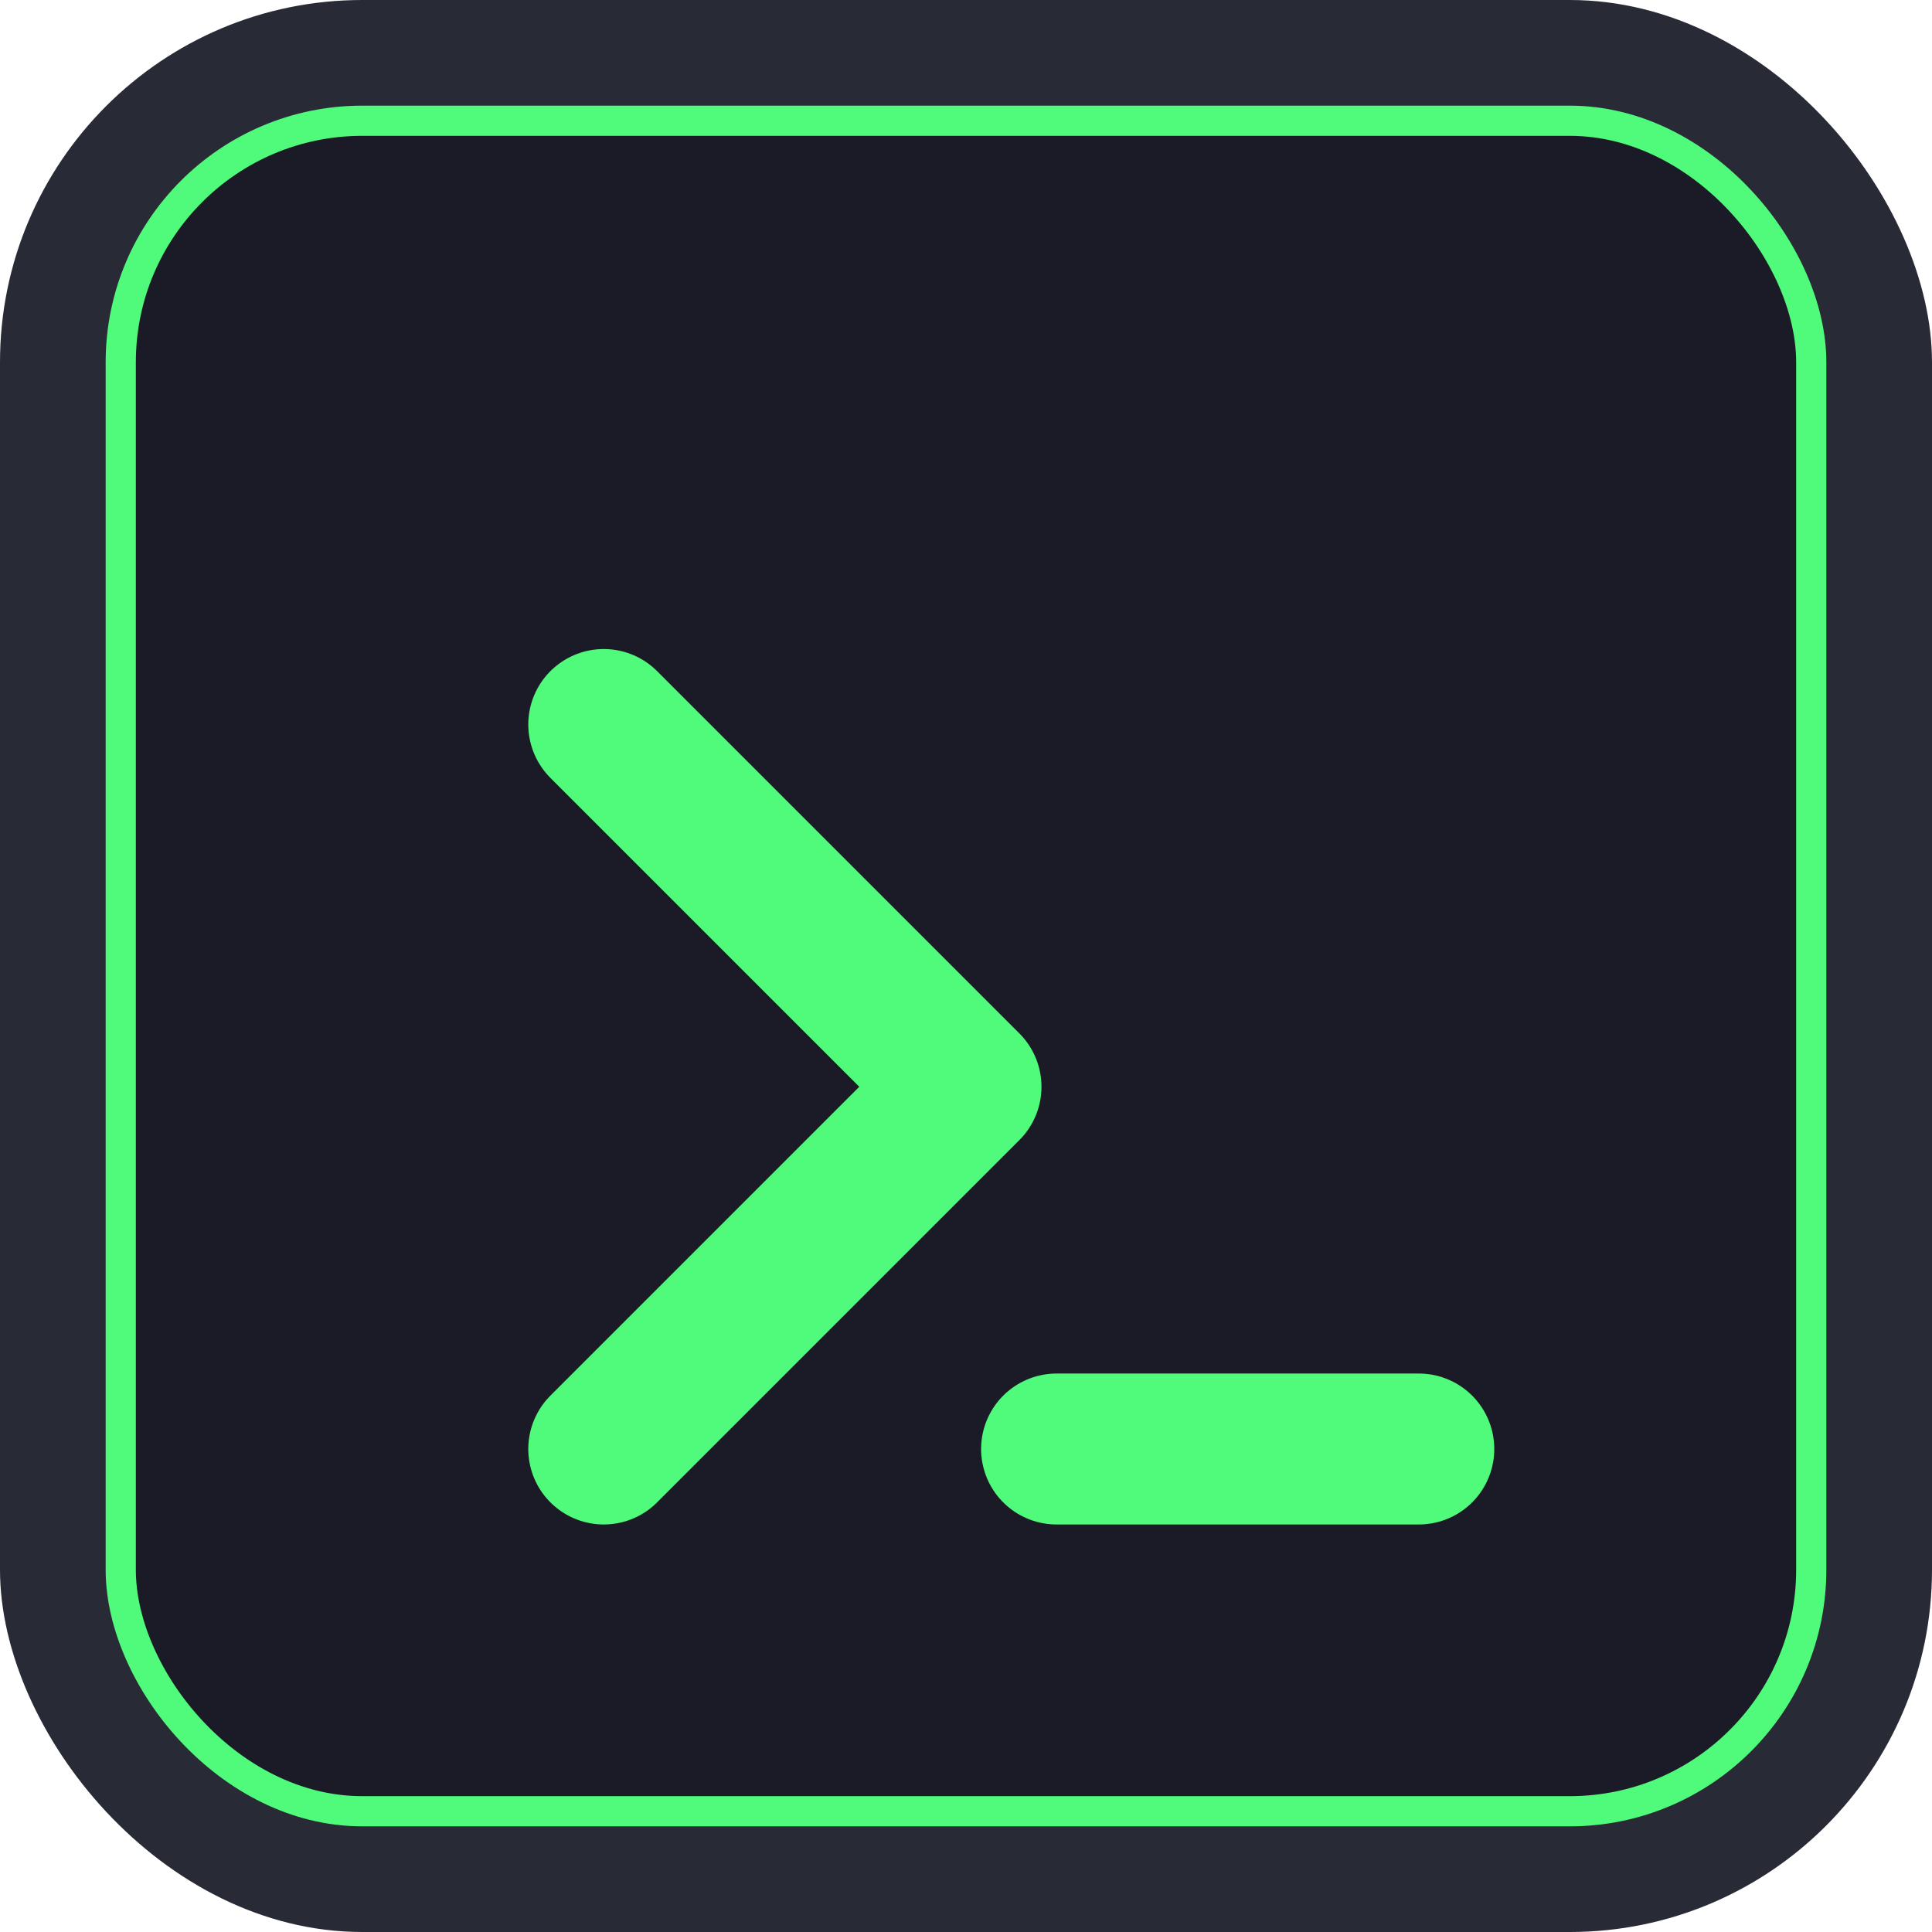
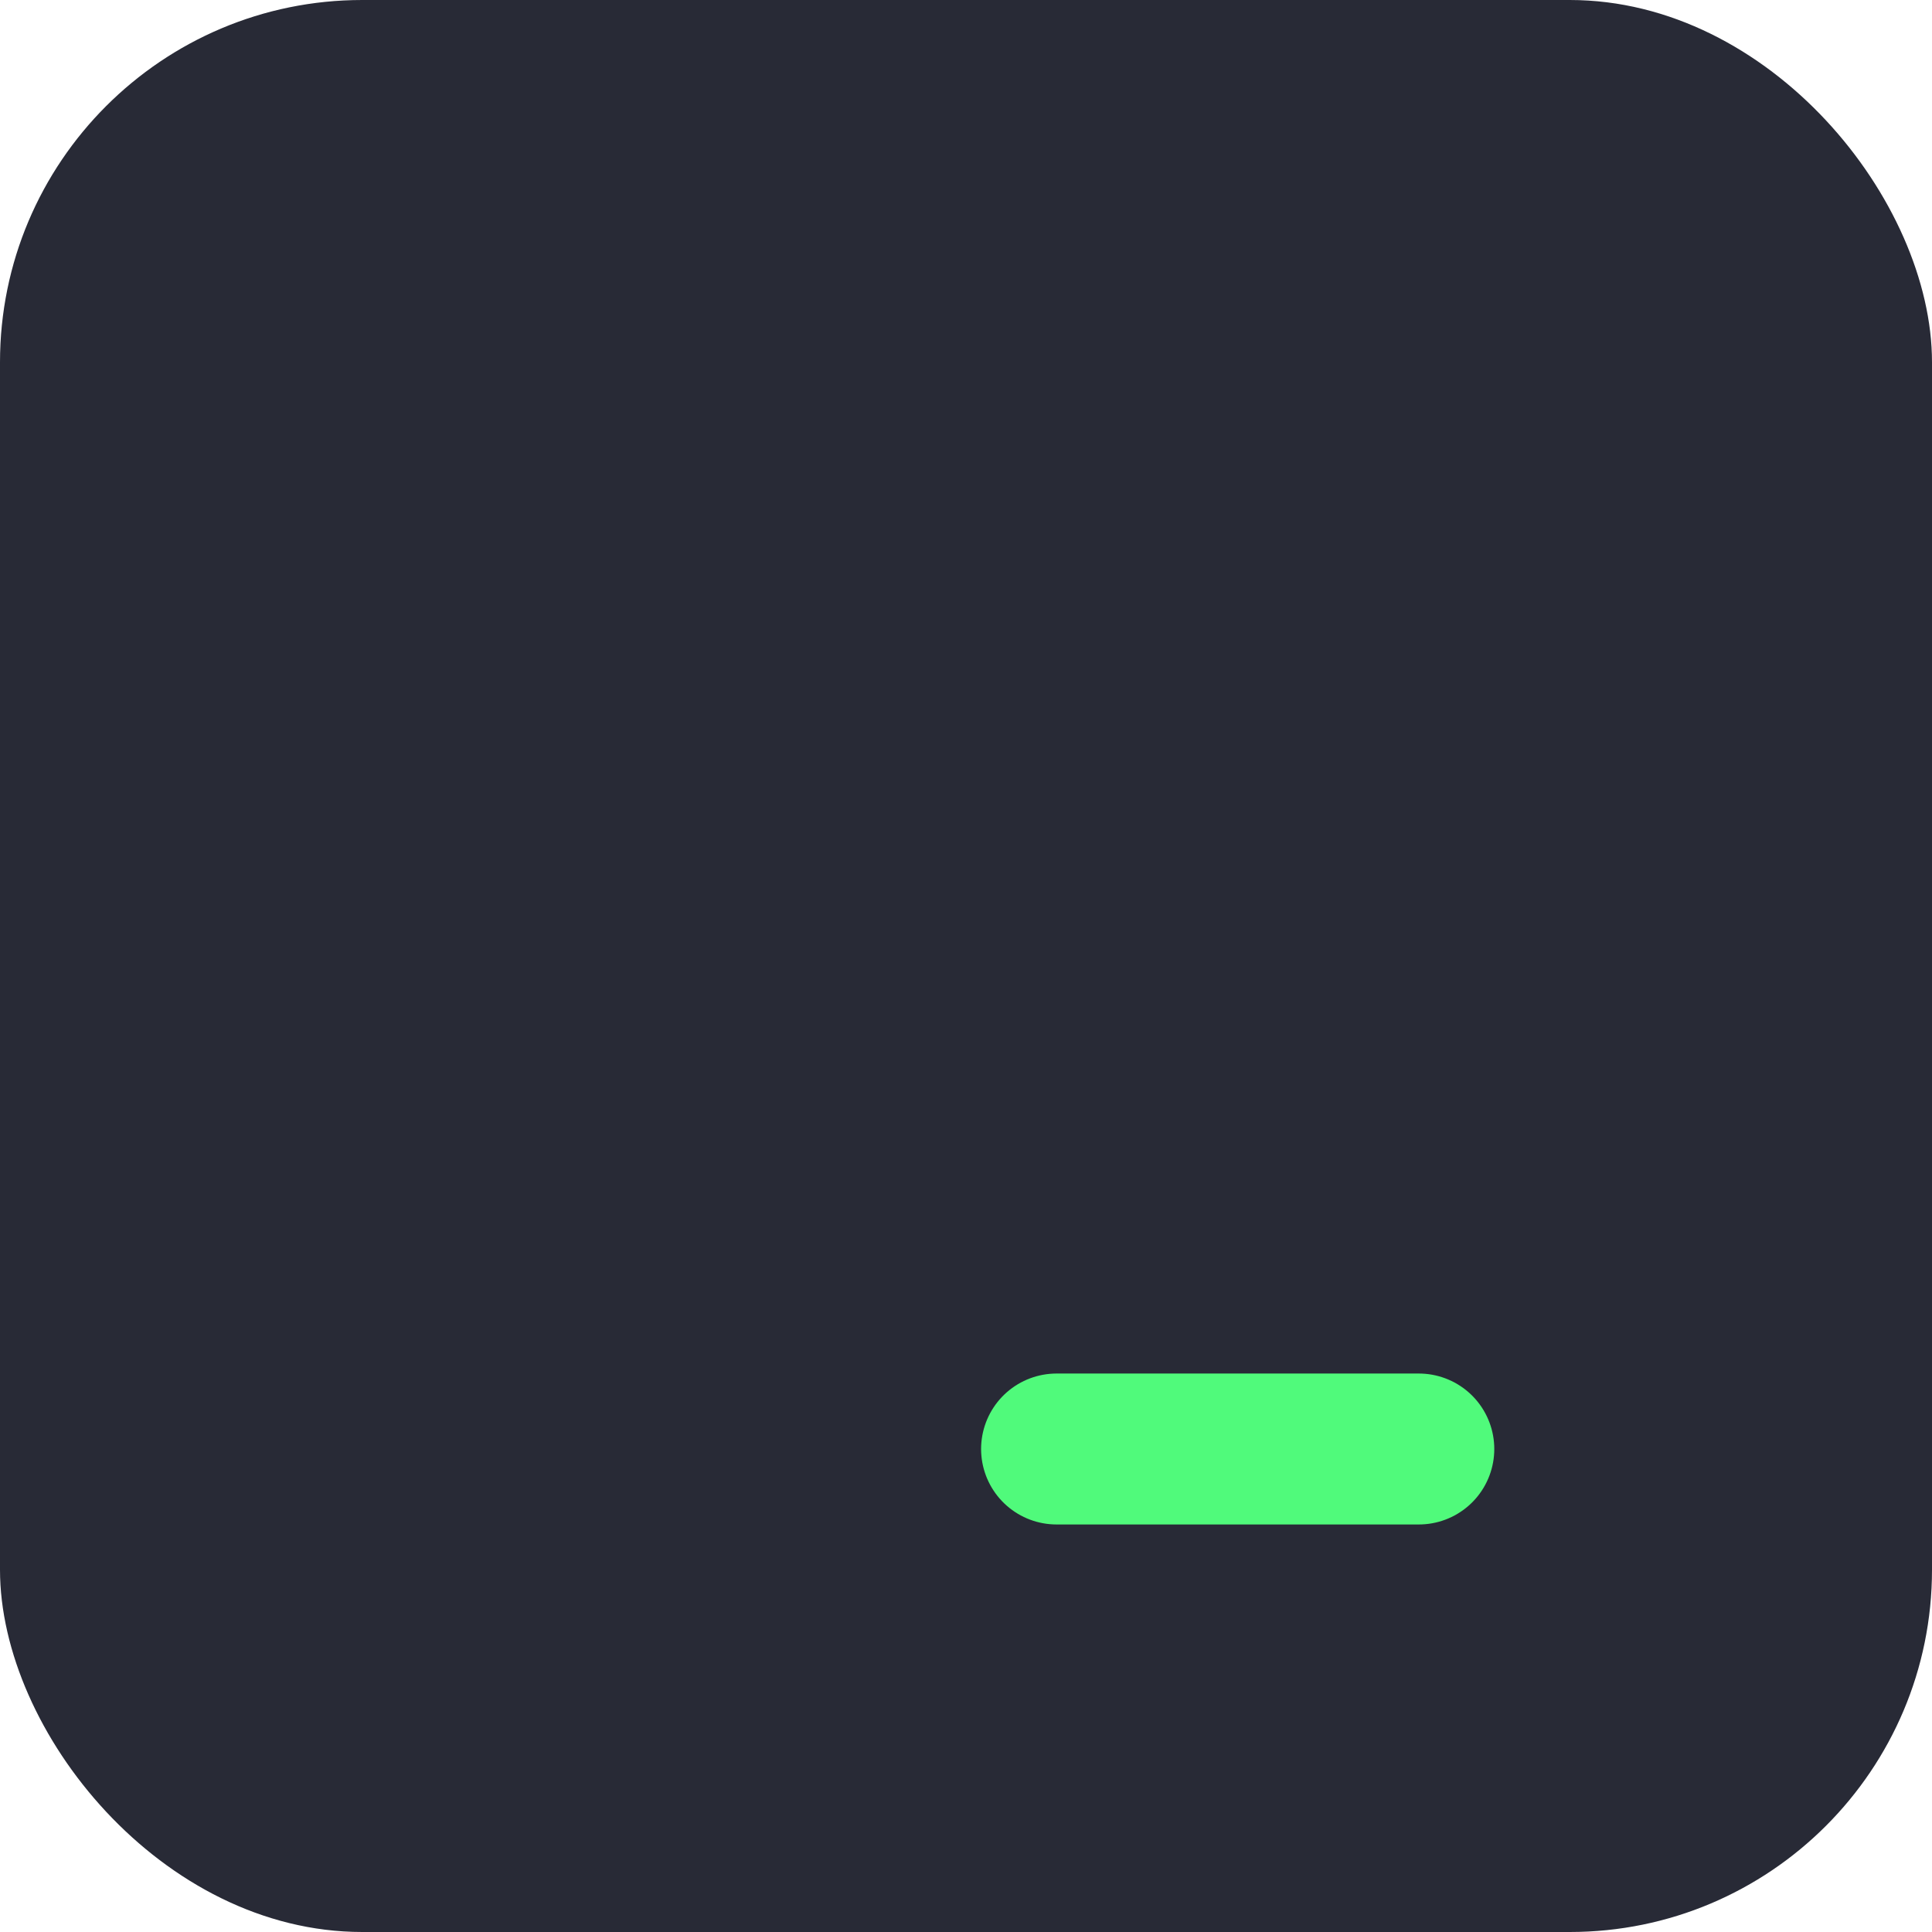
<svg xmlns="http://www.w3.org/2000/svg" viewBox="0 0 512 512">
  <rect width="512" height="512" rx="96" fill="#282a36" />
-   <rect x="32" y="32" width="448" height="448" rx="64" fill="#1a1b26" stroke="#50fa7b" stroke-width="8" />
-   <path d="M160 192 L256 288 L160 384" stroke="#50fa7b" stroke-width="40" stroke-linecap="round" stroke-linejoin="round" fill="none" />
  <line x1="280" y1="384" x2="376" y2="384" stroke="#50fa7b" stroke-width="40" stroke-linecap="round" />
</svg>